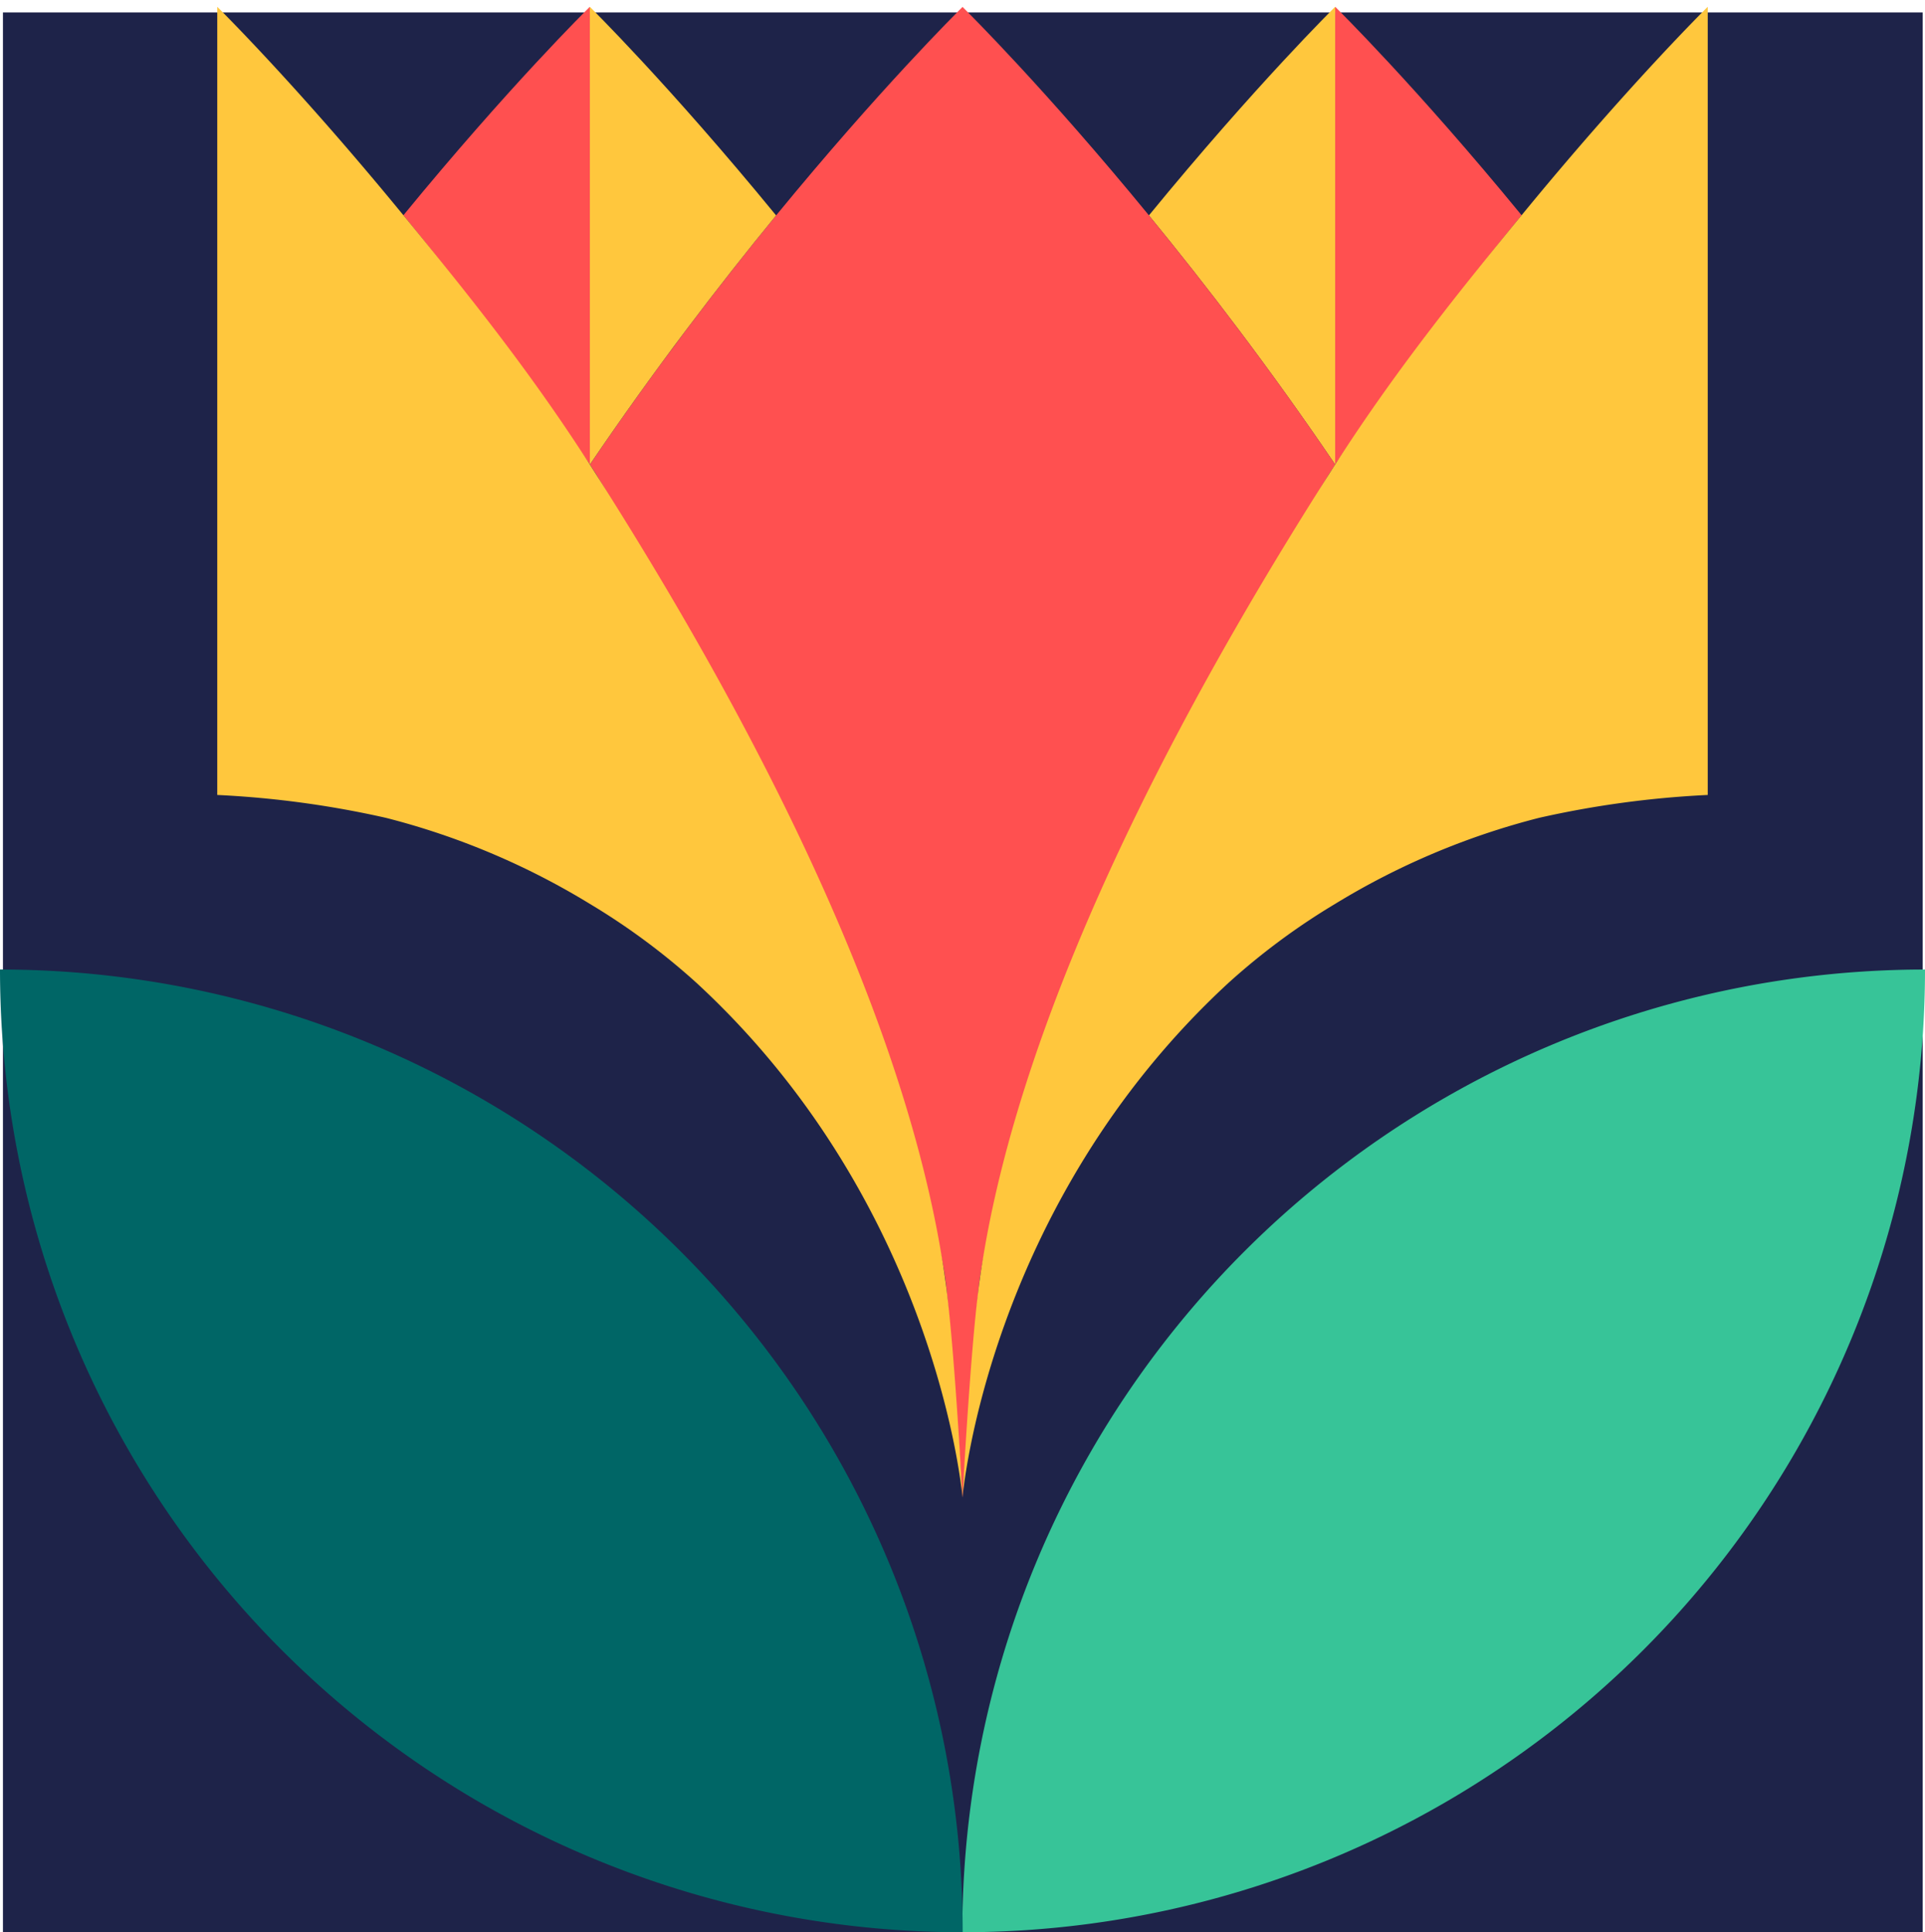
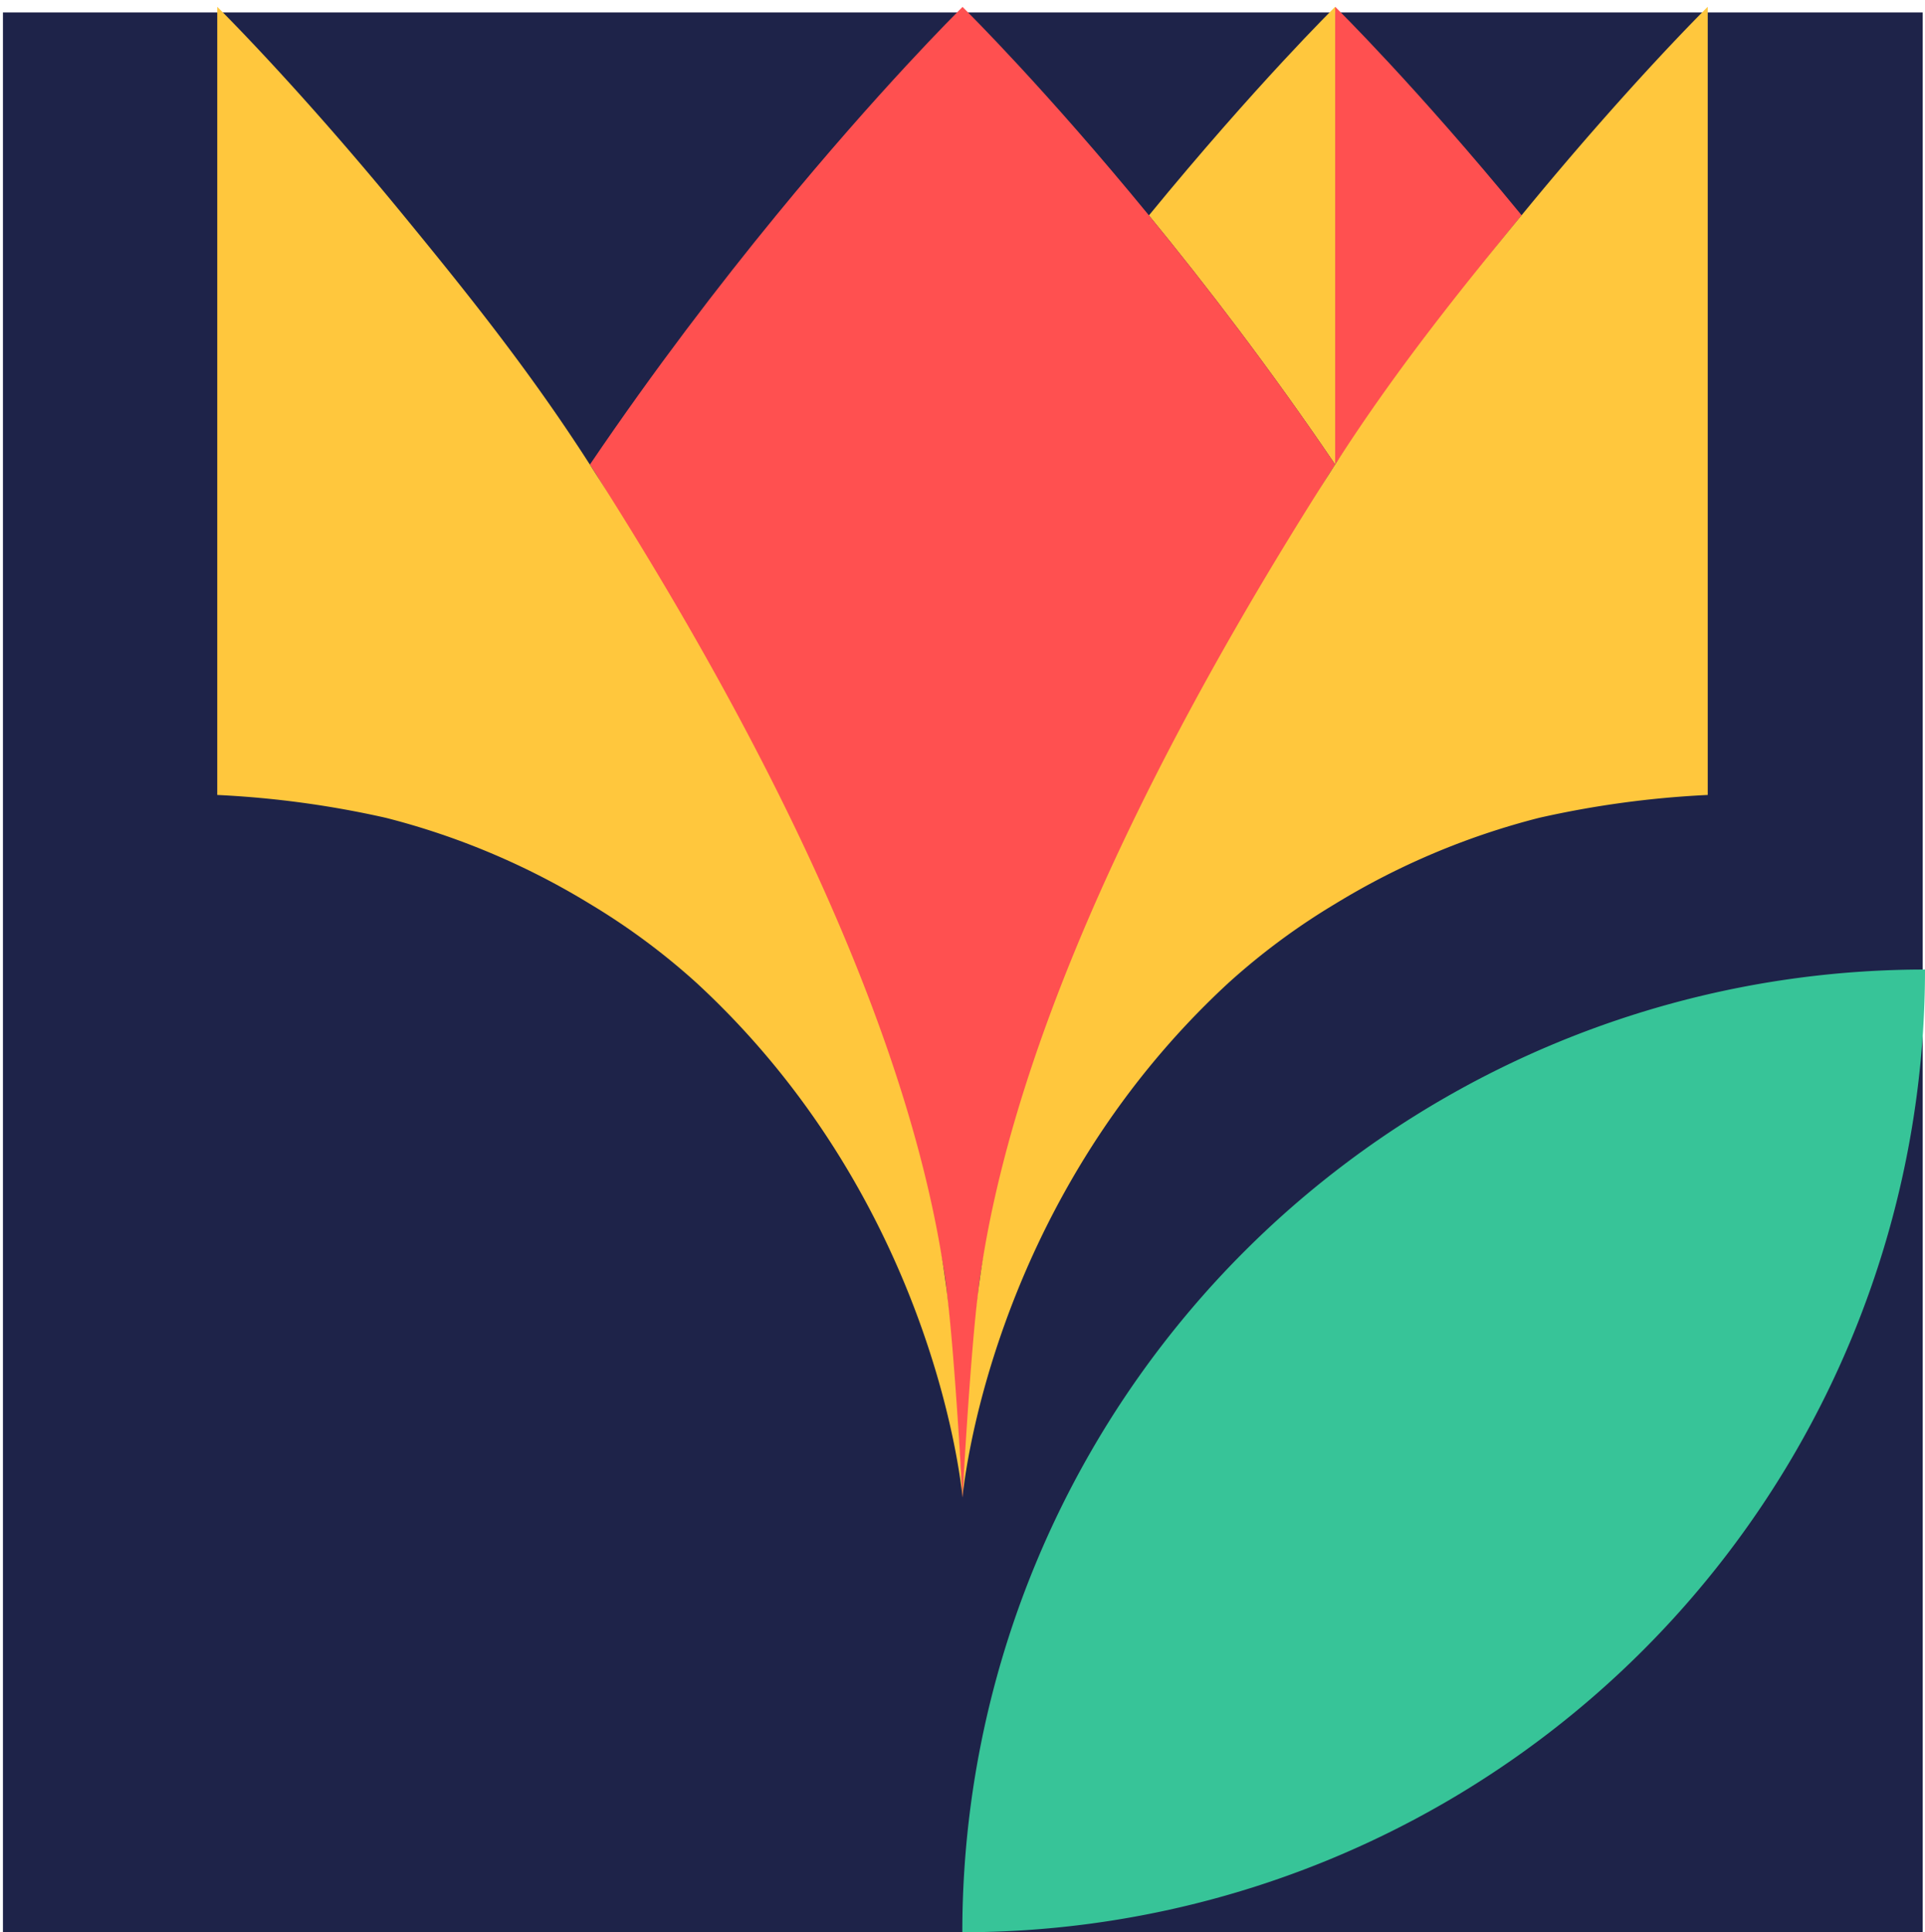
<svg xmlns="http://www.w3.org/2000/svg" width="356.933" height="358.262" viewBox="0 0 356.933 358.262">
  <g id="Footer_shape" transform="translate(-1293.067 -8194.737)">
    <rect id="Rectangle_61" data-name="Rectangle 61" width="355.953" height="355.953" transform="translate(1293.612 8197.047)" fill="#1e2349" />
    <path id="Path_196" data-name="Path 196" d="M-2190.47-1896.316c.361.36,14.975,14.747,34.568,38.648-10.566,12.9-22.575,28.546-34.568,46.22v-84.868Z" transform="translate(3731.104 10092.316)" fill="#ff5050" />
    <path id="Path_197" data-name="Path 197" d="M-2287.212-1857.639c19.8-24.169,34.531-38.671,34.536-38.677h0v84.868l0,.005C-2264.67-1829.133-2276.66-1844.766-2287.212-1857.639Z" transform="translate(3793.31 10092.316)" fill="#ffc73d" />
    <path id="Path_198" data-name="Path 198" d="M-2190.477-1658.589v.011l0-.006Z" transform="translate(3731.111 9939.457)" fill="#066" />
    <path id="Union_9" data-name="Union 9" d="M-2140.9-11081.618v.031s0-.02,0-.058c-.081-1.424-1.855-27.413-2.984-38.766-3.224-32.361-55.134-136.541-66.108-152.715,11.989-17.693,23.981-33.325,34.531-46.2,19.113-23.317,33.493-37.586,34.537-38.625,0-.035,0-.054,0-.054l.027.027.027-.027v.054c1.045,1.037,15.426,15.307,34.537,38.625,10.552,12.872,22.544,28.5,34.533,46.2-10.974,16.174-62.887,120.354-66.111,152.715-1.13,11.354-2.9,37.345-2.984,38.766v.058S-2140.9-11081.6-2140.9-11081.618Z" transform="translate(3612.438 19554)" fill="#ff5050" stroke="rgba(0,0,0,0)" stroke-width="1" />
    <path id="Path_200" data-name="Path 200" d="M-2381.043-1658.725c7.142-55,43.672-117.677,66.114-152.723,11.518-17.987,24-33.324,34.567-46.22,19.79-24.151,34.508-38.642,34.514-38.648l0,146.134a180.7,180.7,0,0,0-31.249,4.236,137.447,137.447,0,0,0-37.829,15.953,125.689,125.689,0,0,0-19.809,14.675c-44.842,41.388-49.292,95.414-49.292,95.413C-2384.031-1620.026-2382.582-1646.876-2381.043-1658.725Z" transform="translate(3855.563 10092.316)" fill="#ffc73d" />
-     <path id="Path_201" data-name="Path 201" d="M-2639.849-1896.316c-.36.36-14.975,14.747-34.567,38.648,10.566,12.9,22.575,28.546,34.567,46.22v-84.868Z" transform="translate(4042.282 10092.316)" fill="#ff5050" />
-     <path id="Path_202" data-name="Path 202" d="M-2543.051-1857.639c-19.8-24.169-34.531-38.671-34.536-38.677h0v84.868l0,.005C-2565.593-1829.133-2553.6-1844.766-2543.051-1857.639Z" transform="translate(3980.021 10092.316)" fill="#ffc73d" />
    <path id="Path_203" data-name="Path 203" d="M-2577.587-1658.589v.011l0-.006Z" transform="translate(3980.021 9939.457)" fill="#066" />
    <path id="Path_205" data-name="Path 205" d="M-2635.9-1658.725c-7.142-55-43.671-117.677-66.112-152.723-11.518-17.987-24-33.324-34.568-46.22-19.788-24.151-34.507-38.642-34.513-38.648l0,146.134a180.717,180.717,0,0,1,31.249,4.236,137.455,137.455,0,0,1,37.83,15.953,125.667,125.667,0,0,1,19.808,14.675c44.842,41.388,49.292,95.414,49.292,95.413C-2632.911-1620.026-2634.359-1646.876-2635.9-1658.725Z" transform="translate(4104.444 10092.316)" fill="#ffc73d" />
    <g id="Group_31920" data-name="Group 31920" transform="translate(1293.067 8374.5)">
      <path id="Path_206" data-name="Path 206" d="M-2205.622-1396.314a178.5,178.5,0,0,0-178.5,178.5A178.5,178.5,0,0,0-2205.622-1396.314Z" transform="translate(2562.555 1396.314)" fill="#37c498" />
-       <path id="Path_207" data-name="Path 207" d="M-2883.938-1396.314a178.5,178.5,0,0,1,178.5,178.5A178.5,178.5,0,0,1-2883.938-1396.314Z" transform="translate(2883.938 1396.314)" fill="#066" />
+       <path id="Path_207" data-name="Path 207" d="M-2883.938-1396.314A178.5,178.5,0,0,1-2883.938-1396.314Z" transform="translate(2883.938 1396.314)" fill="#066" />
    </g>
  </g>
</svg>